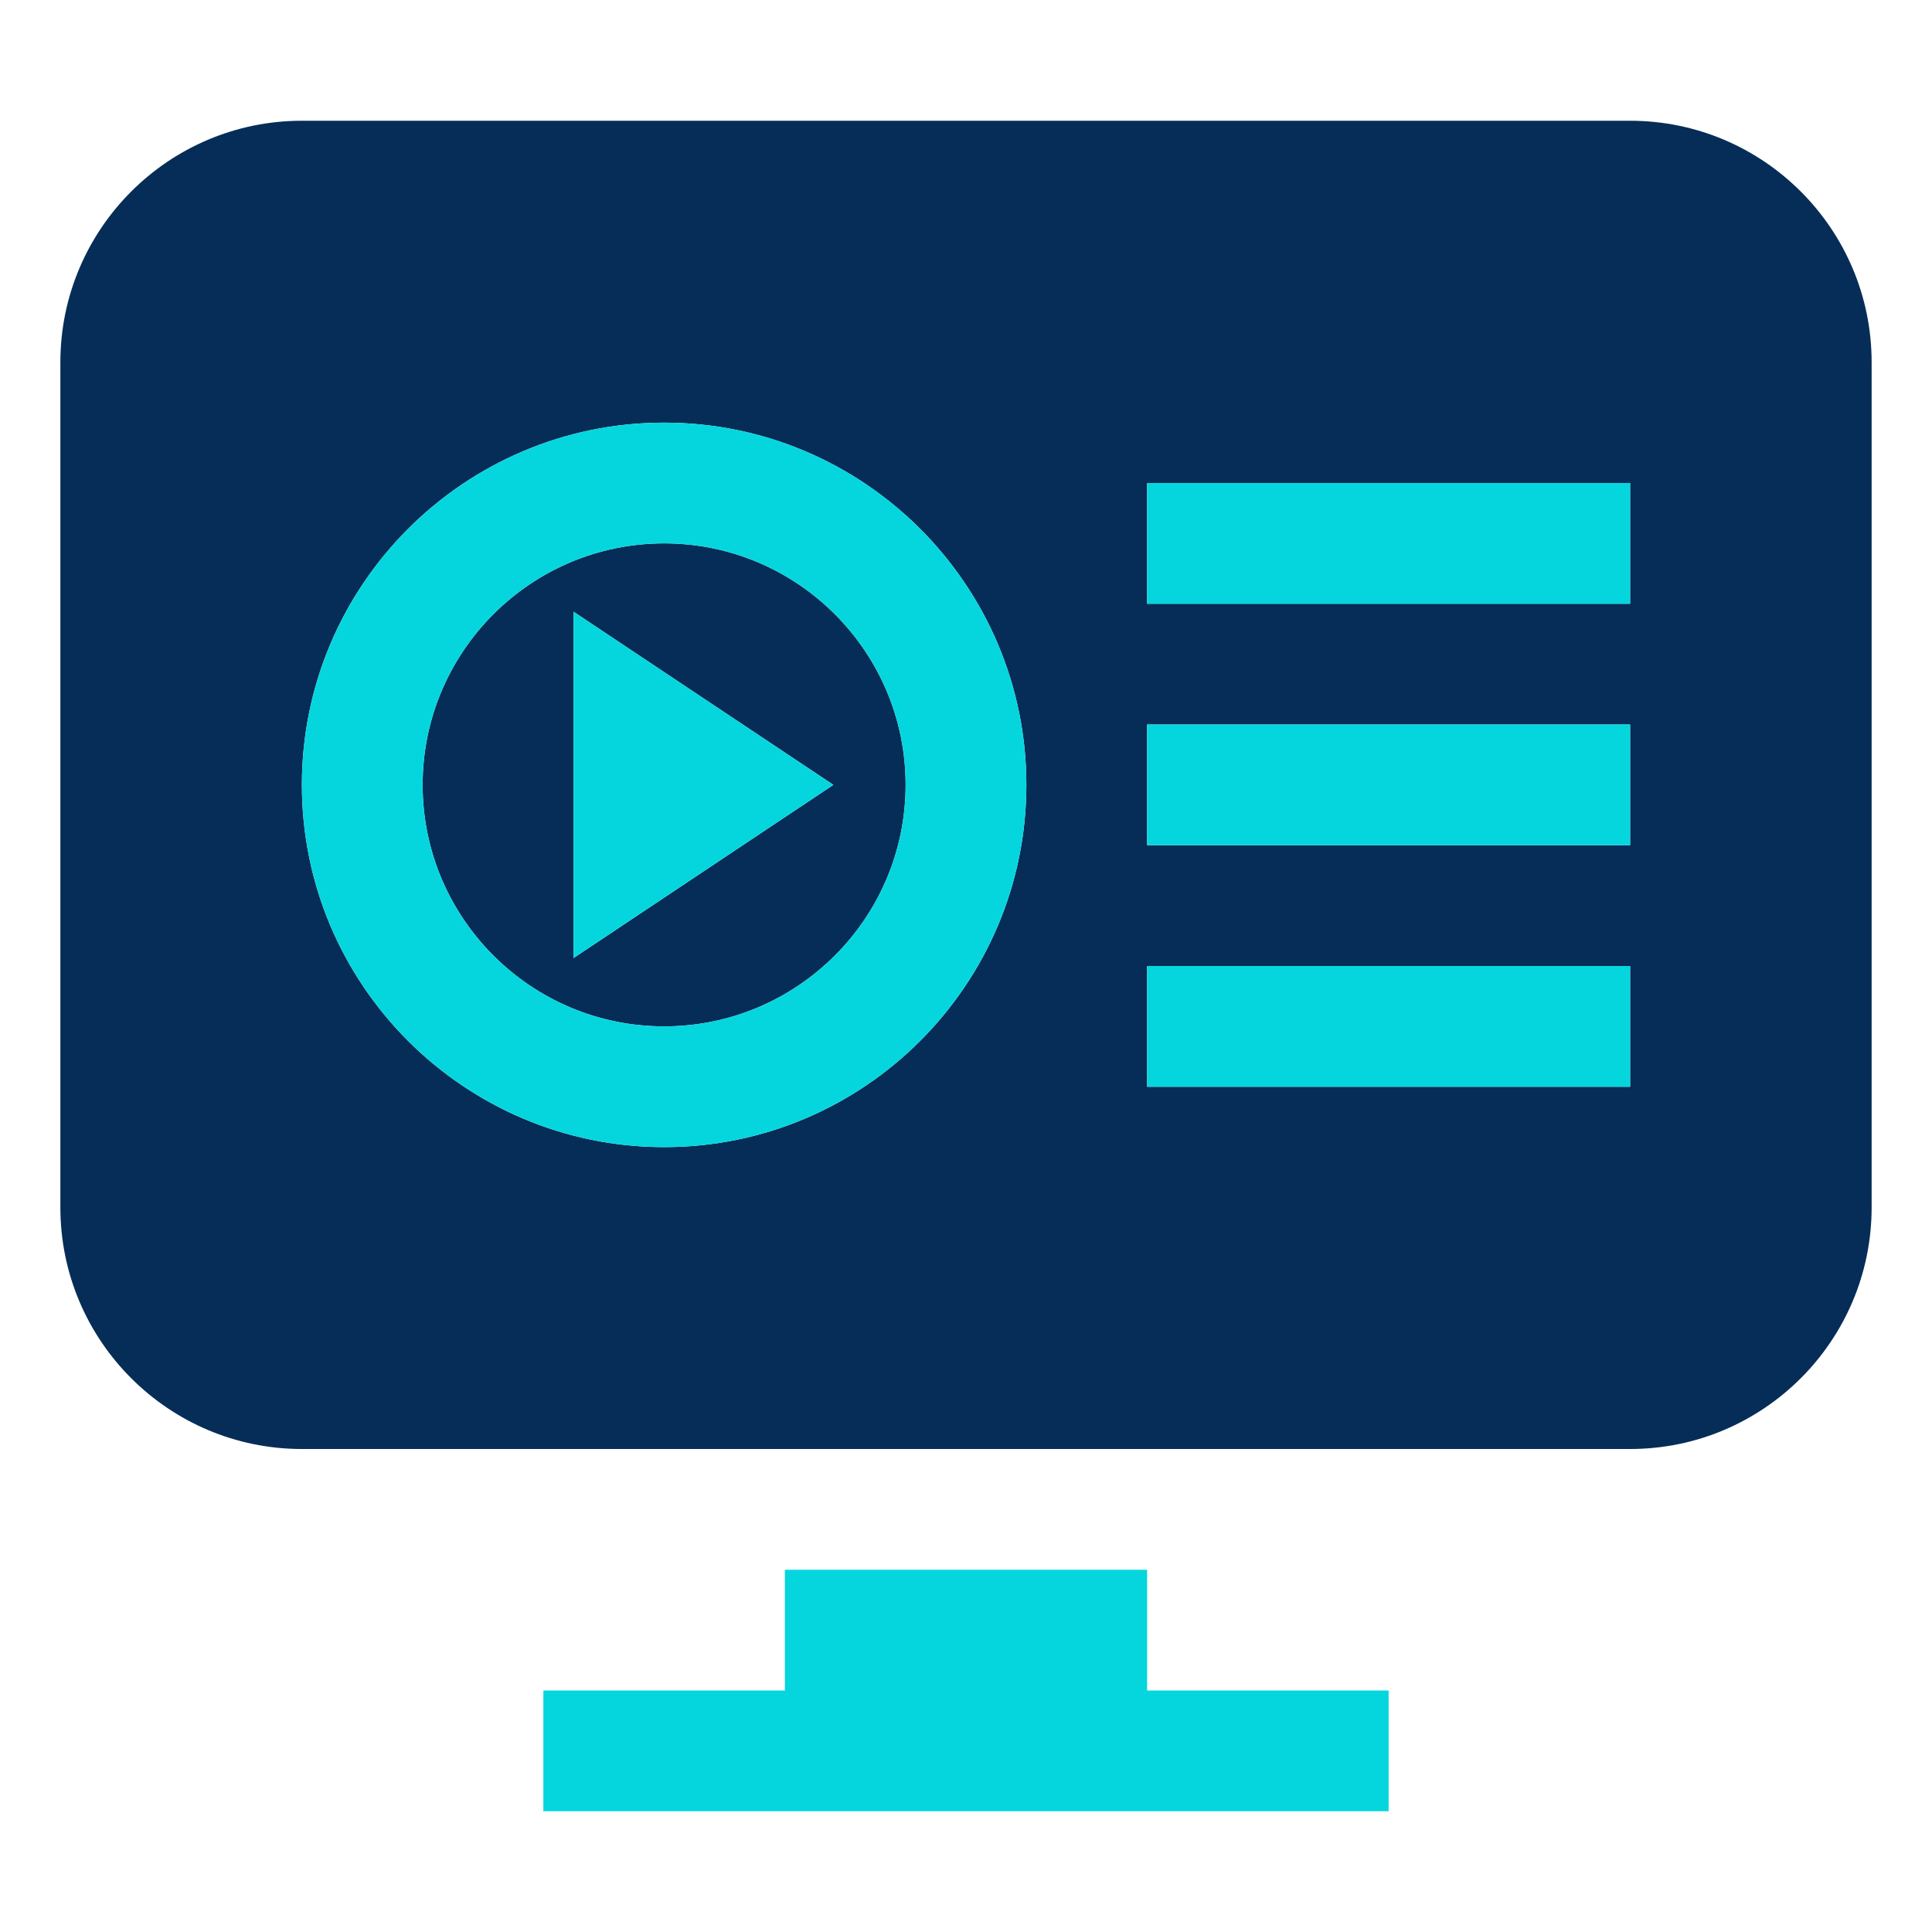
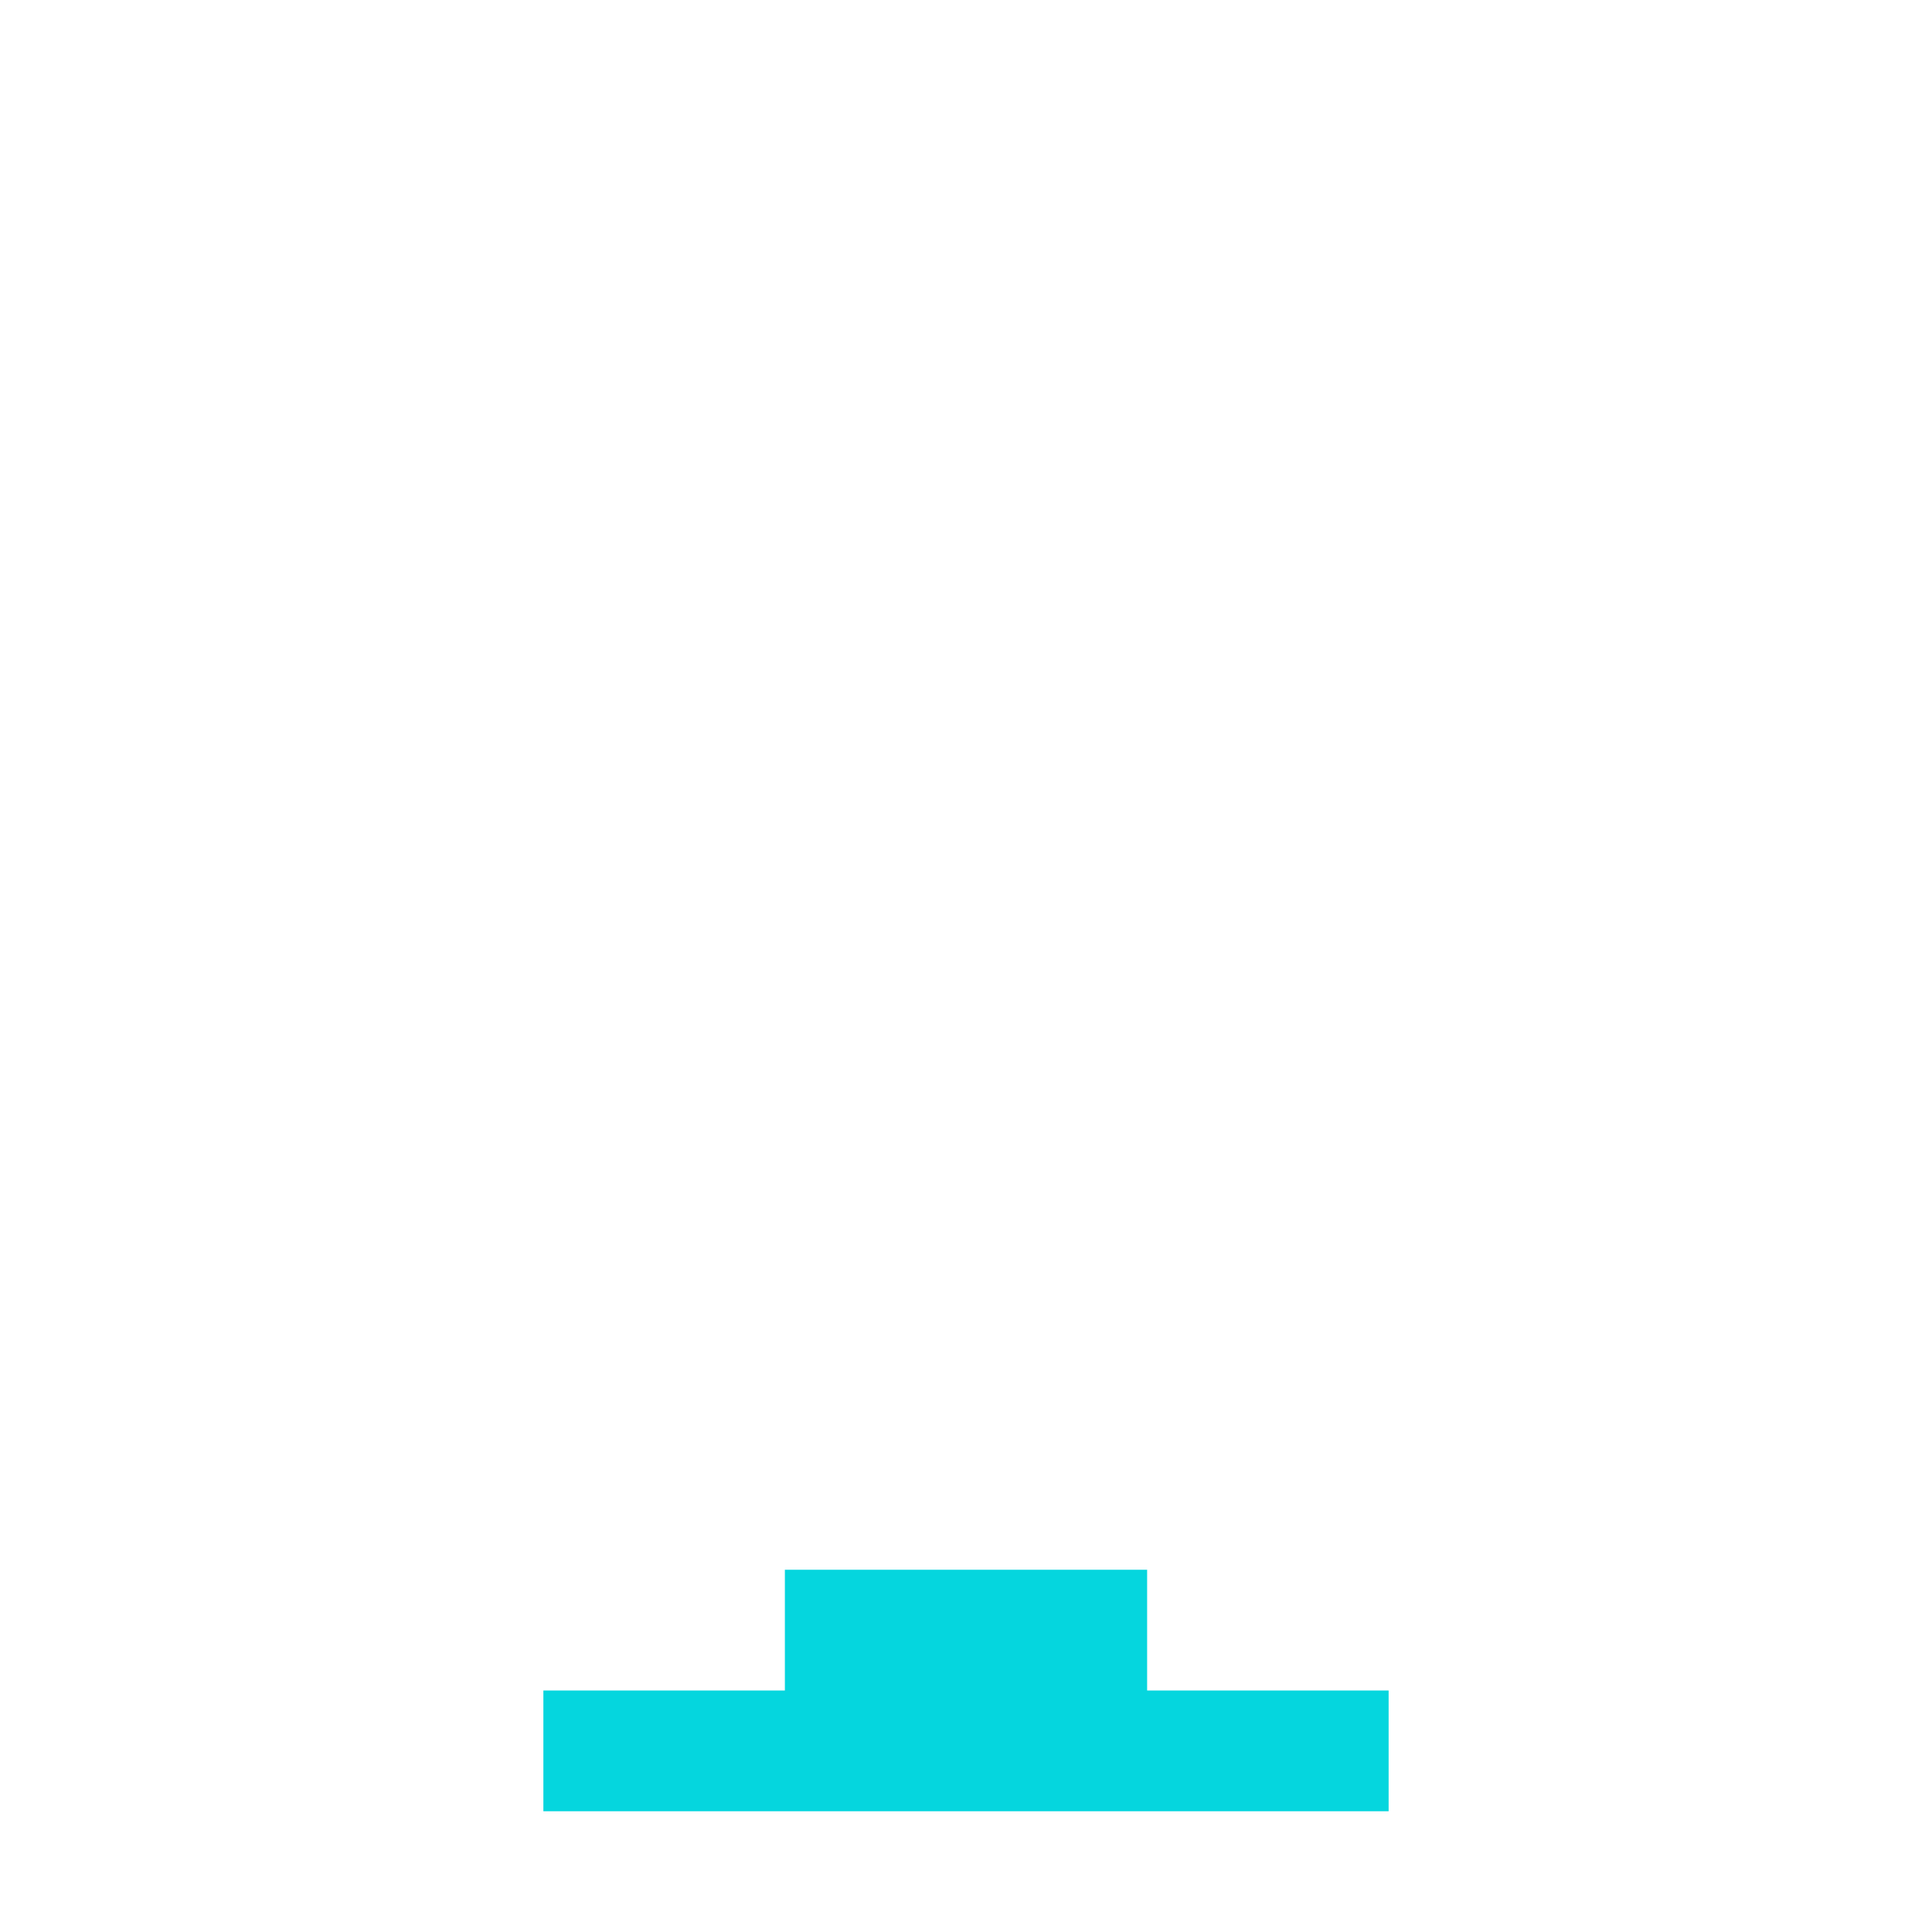
<svg xmlns="http://www.w3.org/2000/svg" width="80" height="80" viewBox="0 0 80 80" fill="none">
  <g opacity="0.98">
-     <path d="M27.5 22.5C21.985 22.5 17.5 26.985 17.5 32.5C17.5 38.015 21.985 42.5 27.5 42.5C33.015 42.5 37.5 38.015 37.5 32.5C37.5 26.985 33.015 22.5 27.5 22.5ZM23.75 39.67V25.33L34.508 32.5L23.75 39.67ZM67.5 5H12.5C6.985 5 2.5 9.485 2.5 15V50C2.5 55.515 6.985 60 12.5 60H67.5C73.015 60 77.5 55.515 77.5 50V15C77.5 9.485 73.015 5 67.5 5ZM27.5 47.5C19.227 47.5 12.5 40.773 12.5 32.5C12.5 24.227 19.227 17.5 27.5 17.5C35.773 17.5 42.5 24.227 42.5 32.5C42.5 40.773 35.773 47.5 27.5 47.5ZM67.5 45H47.5V40H67.5V45ZM67.5 35H47.5V30H67.5V35ZM67.5 25H47.5V20H67.5V25Z" fill="#002954" />
    <path d="M47.5 70V65H32.5V70H22.5V75H57.5V70H47.5Z" fill="#00D5DD" />
-     <path d="M27.5 22.5C21.985 22.5 17.5 26.985 17.5 32.5C17.5 38.015 21.985 42.5 27.5 42.5C33.015 42.5 37.5 38.015 37.5 32.5C37.5 26.985 33.015 22.5 27.5 22.5ZM23.75 39.67V25.33L34.508 32.5L23.75 39.67ZM27.5 47.5C19.227 47.5 12.5 40.773 12.5 32.5C12.5 24.227 19.227 17.5 27.5 17.5C35.773 17.5 42.5 24.227 42.5 32.5C42.5 40.773 35.773 47.5 27.5 47.5ZM67.5 45H47.5V40H67.5V45ZM67.5 35H47.5V30H67.5V35ZM67.5 25H47.5V20H67.5V25Z" fill="#00D5DD" />
  </g>
</svg>